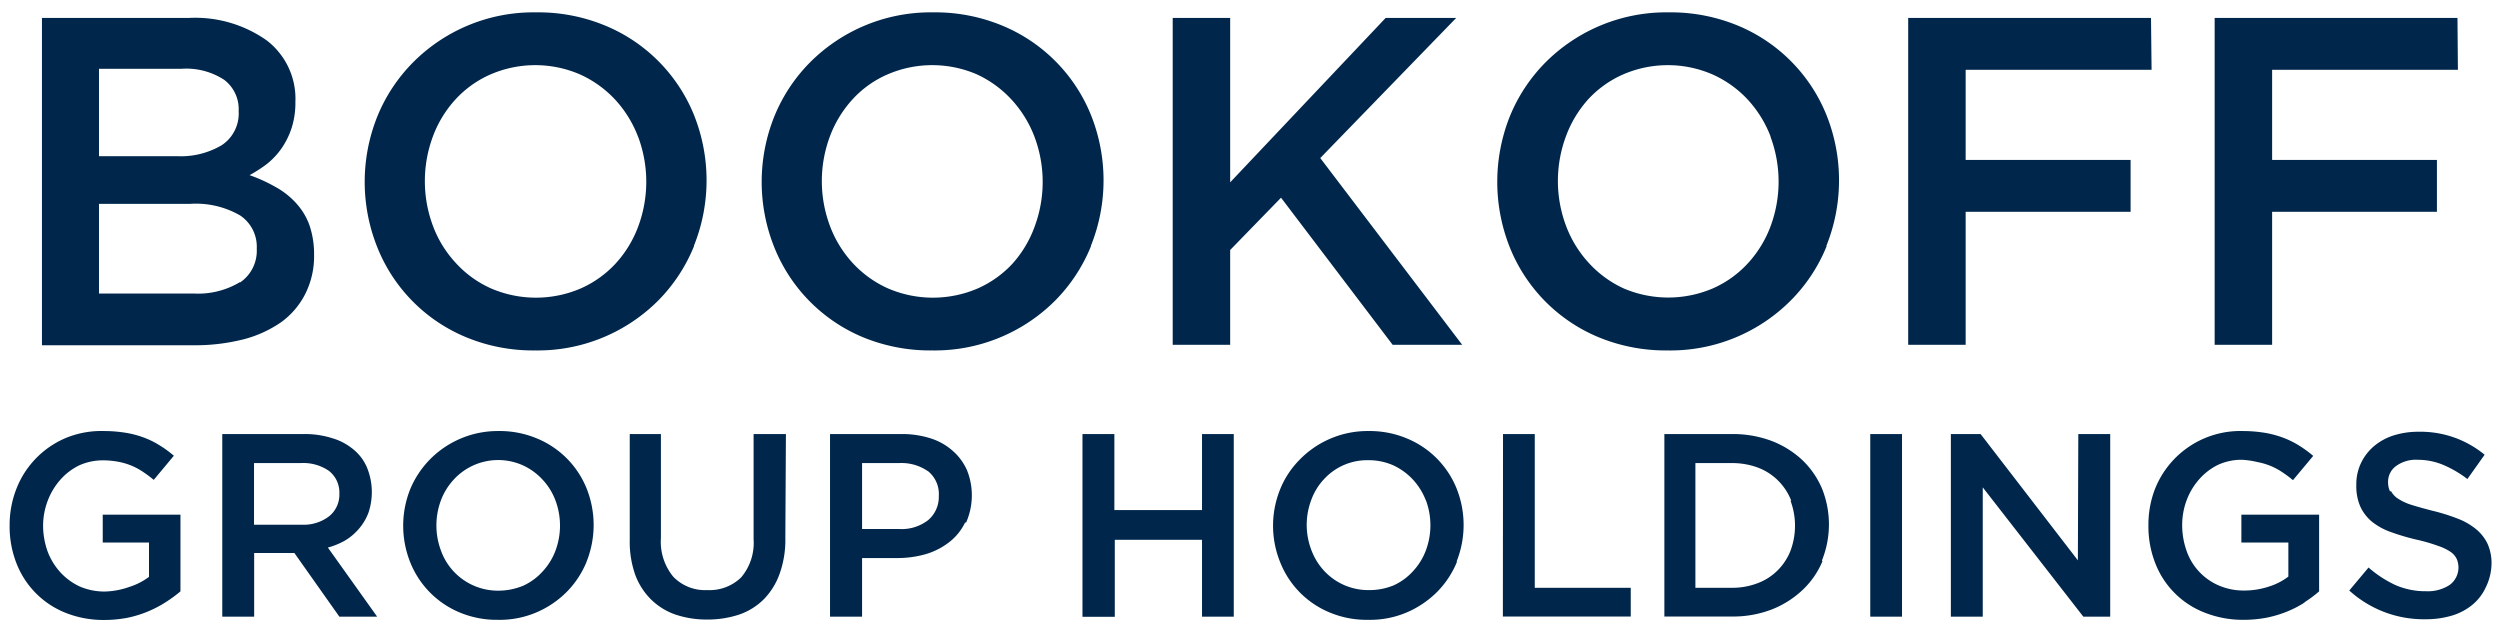
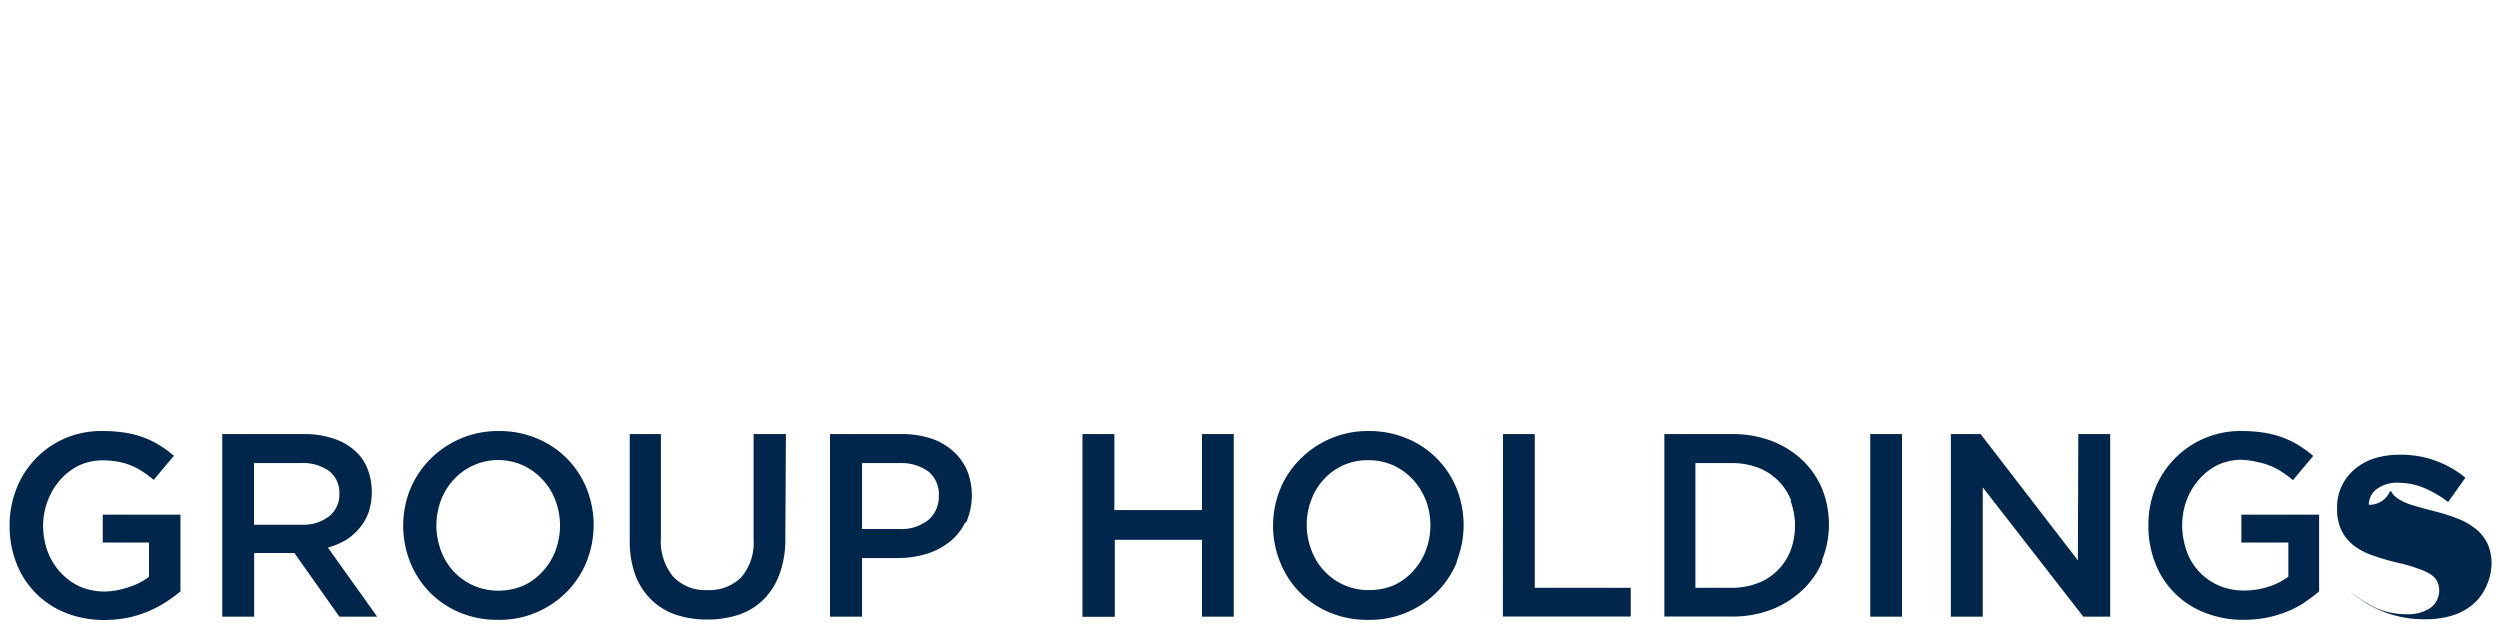
<svg xmlns="http://www.w3.org/2000/svg" width="174" height="44" viewBox="0 0 174 44">
  <defs>
    <style>.a{fill:#00274b;}</style>
  </defs>
-   <path class="a" d="M18.56,2.81a5.11,5.11,0,0,1,2,4.27,5.8,5.8,0,0,1-.27,1.85,5.55,5.55,0,0,1-.71,1.42,5.18,5.18,0,0,1-1,1.06,9.59,9.59,0,0,1-1.21.78,11.06,11.06,0,0,1,1.82.83,5.49,5.49,0,0,1,1.42,1.12,4.57,4.57,0,0,1,.93,1.54,6.25,6.25,0,0,1,.32,2.06,5.82,5.82,0,0,1-.6,2.69,5.47,5.47,0,0,1-1.7,2,8.19,8.19,0,0,1-2.66,1.2,13.71,13.71,0,0,1-3.44.4H2.92V1.25H13.11A8.62,8.62,0,0,1,18.56,2.81ZM15.44,10.1a2.64,2.64,0,0,0,1.17-2.37,2.56,2.56,0,0,0-1-2.17,4.82,4.82,0,0,0-3-.77H6.89v6.08h5.44A5.56,5.56,0,0,0,15.44,10.1Zm1.27,9.56a2.67,2.67,0,0,0,1.16-2.35A2.62,2.62,0,0,0,16.72,15a6.14,6.14,0,0,0-3.51-.81H6.89v6.24H13.5a5.65,5.65,0,0,0,3.21-.8ZM48.3,17.14a11.53,11.53,0,0,1-2.47,3.76,11.85,11.85,0,0,1-8.58,3.49,12.18,12.18,0,0,1-4.81-.92,11.3,11.3,0,0,1-6.18-6.26,12.24,12.24,0,0,1,0-9.1,11.49,11.49,0,0,1,2.47-3.75A11.81,11.81,0,0,1,37.31.86a12.18,12.18,0,0,1,4.81.92A11.33,11.33,0,0,1,48.3,8a12.24,12.24,0,0,1,0,9.1ZM44.41,9.52a8,8,0,0,0-1.59-2.58,7.62,7.62,0,0,0-2.45-1.76,7.84,7.84,0,0,0-6.23,0,7.24,7.24,0,0,0-2.42,1.72,7.83,7.83,0,0,0-1.58,2.57,8.91,8.91,0,0,0,0,6.27,7.76,7.76,0,0,0,1.6,2.58,7.37,7.37,0,0,0,2.45,1.76,7.9,7.9,0,0,0,6.22,0,7.35,7.35,0,0,0,2.43-1.73,7.86,7.86,0,0,0,1.57-2.56,8.93,8.93,0,0,0,0-6.28Zm31.52,7.62a11.53,11.53,0,0,1-2.47,3.76,11.85,11.85,0,0,1-8.58,3.49,12.27,12.27,0,0,1-4.82-.92,11.35,11.35,0,0,1-6.17-6.26,12.24,12.24,0,0,1,0-9.1,11.49,11.49,0,0,1,2.47-3.75A11.85,11.85,0,0,1,64.94.86a12.18,12.18,0,0,1,4.81.92A11.33,11.33,0,0,1,75.93,8a12.24,12.24,0,0,1,0,9.1ZM72,9.52a8,8,0,0,0-1.59-2.58A7.62,7.62,0,0,0,68,5.18a7.84,7.84,0,0,0-6.23,0,7.14,7.14,0,0,0-2.42,1.72,7.93,7.93,0,0,0-1.58,2.57,8.91,8.91,0,0,0,0,6.27,7.9,7.9,0,0,0,1.59,2.58,7.51,7.51,0,0,0,2.46,1.76,7.9,7.9,0,0,0,6.22,0,7.35,7.35,0,0,0,2.43-1.73A7.86,7.86,0,0,0,72,15.8a8.93,8.93,0,0,0,0-6.28ZM101.77,24H96.93L89.16,13.76,85.62,17.4V24h-4V1.25h4V12.69L96.44,1.25h4.91L91.89,11Zm25.36-6.86a11.4,11.4,0,0,1-2.48,3.76,11.82,11.82,0,0,1-8.58,3.49,12.22,12.22,0,0,1-4.81-.92,11.33,11.33,0,0,1-6.18-6.26,12.33,12.33,0,0,1,0-9.1,11.49,11.49,0,0,1,2.47-3.75,11.87,11.87,0,0,1,8.59-3.5,12.22,12.22,0,0,1,4.81.92A11.32,11.32,0,0,1,127.12,8a12.24,12.24,0,0,1,0,9.1Zm-3.89-7.62a8,8,0,0,0-1.59-2.58,7.55,7.55,0,0,0-2.46-1.76,7.82,7.82,0,0,0-6.22,0,7.28,7.28,0,0,0-2.42,1.72A7.93,7.93,0,0,0,109,9.46a8.91,8.91,0,0,0,0,6.27,7.9,7.9,0,0,0,1.59,2.58A7.51,7.51,0,0,0,113,20.07a7.9,7.9,0,0,0,6.22,0,7.31,7.31,0,0,0,2.42-1.73,7.89,7.89,0,0,0,1.58-2.56,8.93,8.93,0,0,0,0-6.28Zm26.51-4.66H136.81v6.27h11.48v3.61H136.81V24h-4V1.25h16.9Zm21.32,0H158.14v6.27h11.47v3.61H158.14V24h-4V1.25h16.9Z" />
-   <path class="a" d="M11.52,41.92A7.87,7.87,0,0,1,8.86,43a8.66,8.66,0,0,1-1.6.15,7.11,7.11,0,0,1-2.7-.5,6.06,6.06,0,0,1-3.42-3.46,7,7,0,0,1-.47-2.6A6.9,6.9,0,0,1,1.15,34a6.32,6.32,0,0,1,3.44-3.52A6.46,6.46,0,0,1,7.23,30a9.51,9.51,0,0,1,1.51.12,6.67,6.67,0,0,1,1.26.33,5.91,5.91,0,0,1,1.1.54,7.43,7.43,0,0,1,1,.73L10.7,33.4a8.12,8.12,0,0,0-.75-.56,4.54,4.54,0,0,0-1.71-.7,5.92,5.92,0,0,0-1.1-.1,4,4,0,0,0-1.63.35,4.21,4.21,0,0,0-1.31,1,4.7,4.7,0,0,0-.87,1.44A4.92,4.92,0,0,0,3,36.55a5.36,5.36,0,0,0,.31,1.82,4.48,4.48,0,0,0,.88,1.45,4.28,4.28,0,0,0,1.36,1,4.35,4.35,0,0,0,1.78.35A5.49,5.49,0,0,0,9,40.85a4.56,4.56,0,0,0,1.37-.7V37.76H7.15V35.82h5.41v5.34A9.53,9.53,0,0,1,11.52,41.92Zm12.1,1-3.13-4.43h-2.8v4.43H15.47V30.21h5.66a6.27,6.27,0,0,1,2,.29,4.07,4.07,0,0,1,1.49.8,3.22,3.22,0,0,1,.93,1.26,4.5,4.5,0,0,1,.1,3.11A3.68,3.68,0,0,1,25,36.78a3.93,3.93,0,0,1-.95.82,5.08,5.08,0,0,1-1.23.51l3.43,4.81Zm-.73-10.15a3.14,3.14,0,0,0-1.95-.54H17.68v4.29H21a2.91,2.91,0,0,0,1.91-.59,1.93,1.93,0,0,0,.71-1.57A1.91,1.91,0,0,0,22.89,32.77Zm17.94,6.32a6.44,6.44,0,0,1-1.38,2.1,6.62,6.62,0,0,1-2.11,1.43,6.5,6.5,0,0,1-2.68.52A6.71,6.71,0,0,1,32,42.63a6.31,6.31,0,0,1-3.45-3.5,6.86,6.86,0,0,1,0-5.08A6.55,6.55,0,0,1,29.9,32,6.63,6.63,0,0,1,34.69,30a6.72,6.72,0,0,1,2.69.52A6.32,6.32,0,0,1,40.83,34a6.86,6.86,0,0,1,0,5.08Zm-2.17-4.26a4.39,4.39,0,0,0-.89-1.44,4.3,4.3,0,0,0-1.37-1,4.2,4.2,0,0,0-4.83,1,4.39,4.39,0,0,0-.88,1.43,5,5,0,0,0,0,3.5,4.21,4.21,0,0,0,4,2.79,4.51,4.51,0,0,0,1.74-.35,4.19,4.19,0,0,0,1.35-1,4.39,4.39,0,0,0,.88-1.43,5,5,0,0,0,0-3.5Zm16,2.59a7,7,0,0,1-.39,2.49,4.88,4.88,0,0,1-1.1,1.79,4.5,4.5,0,0,1-1.71,1.07,7,7,0,0,1-2.26.35A6.81,6.81,0,0,1,47,42.77a4.56,4.56,0,0,1-1.7-1.06A4.74,4.74,0,0,1,44.21,40a6.89,6.89,0,0,1-.38-2.42V30.21H46v7.23a3.82,3.82,0,0,0,.86,2.7,3.07,3.07,0,0,0,2.37.93,3.14,3.14,0,0,0,2.36-.89,3.71,3.71,0,0,0,.86-2.65V30.21H54.7Zm12.51-1.05a3.83,3.83,0,0,1-1.1,1.36,4.93,4.93,0,0,1-1.61.83,7.09,7.09,0,0,1-2,.28H60v4.08H57.77V30.21h5a6.42,6.42,0,0,1,2,.3,4.21,4.21,0,0,1,1.53.86,3.88,3.88,0,0,1,1,1.35,4.69,4.69,0,0,1-.06,3.65ZM64.59,32.8a3.23,3.23,0,0,0-2-.57H60v4.59h2.6a3,3,0,0,0,2-.62,2.11,2.11,0,0,0,.74-1.67,2.05,2.05,0,0,0-.74-1.73Zm13,4.77v5.36H75.34V30.21h2.22V35.5h6.1V30.21h2.21V42.92H83.66V37.57Zm23.82,1.52a6.44,6.44,0,0,1-1.38,2.1,6.73,6.73,0,0,1-2.11,1.43,6.52,6.52,0,0,1-2.69.52,6.66,6.66,0,0,1-2.68-.51,6.27,6.27,0,0,1-3.45-3.5,6.76,6.76,0,0,1,0-5.08A6.23,6.23,0,0,1,90.45,32,6.6,6.6,0,0,1,95.24,30a6.72,6.72,0,0,1,2.69.52A6.32,6.32,0,0,1,101.38,34a6.86,6.86,0,0,1,0,5.08Zm-2.17-4.26a4.57,4.57,0,0,0-.89-1.44,4.41,4.41,0,0,0-1.37-1,4.22,4.22,0,0,0-1.75-.36,4.08,4.08,0,0,0-3.08,1.32,4.22,4.22,0,0,0-.88,1.43,4.91,4.91,0,0,0,0,3.5,4.34,4.34,0,0,0,.89,1.45,4.18,4.18,0,0,0,3.11,1.34A4.42,4.42,0,0,0,97,40.74a4.13,4.13,0,0,0,1.36-1,4.39,4.39,0,0,0,.88-1.43,5,5,0,0,0,0-3.5Zm5.37-4.62h2.21v10.7h6.68v2h-8.9Zm22.23,8.86a5.85,5.85,0,0,1-1.39,2,6.64,6.64,0,0,1-2.14,1.35,7.49,7.49,0,0,1-2.73.49h-4.74V30.21h4.74a7.7,7.7,0,0,1,2.73.48A6.61,6.61,0,0,1,125.42,32a6,6,0,0,1,1.39,2,6.7,6.7,0,0,1,0,5Zm-2.17-4.22a4,4,0,0,0-2.28-2.29,5.14,5.14,0,0,0-1.82-.33H118v8.68h2.51a4.92,4.92,0,0,0,1.82-.32,3.85,3.85,0,0,0,1.39-.89,4,4,0,0,0,.9-1.37,5,5,0,0,0,0-3.48Zm7.71-4.64V42.92h-2.21V30.21Zm12.27,0h2.22V42.92H145l-7-9v9h-2.22V30.21h2.07L144.62,39Zm15.77,11.71a7.18,7.18,0,0,1-1.23.64,7.86,7.86,0,0,1-1.43.43,8.58,8.58,0,0,1-1.6.15,7.2,7.2,0,0,1-2.71-.5A6,6,0,0,1,150,39.18a7,7,0,0,1-.47-2.6A6.9,6.9,0,0,1,150,34,6.39,6.39,0,0,1,156.1,30a9.61,9.61,0,0,1,1.51.12,6.87,6.87,0,0,1,1.26.33A6.24,6.24,0,0,1,160,31a8.11,8.11,0,0,1,1,.73l-1.41,1.69a8.12,8.12,0,0,0-.75-.56,4.73,4.73,0,0,0-.8-.43,4.86,4.86,0,0,0-.92-.27A5.77,5.77,0,0,0,156,32a3.93,3.93,0,0,0-1.62.35,4.21,4.21,0,0,0-1.31,1,4.7,4.7,0,0,0-.87,1.44,4.92,4.92,0,0,0-.32,1.74,5.36,5.36,0,0,0,.31,1.82,4.07,4.07,0,0,0,2.24,2.4,4.34,4.34,0,0,0,1.77.35,5.4,5.4,0,0,0,1.7-.27,4.34,4.34,0,0,0,1.37-.7V37.76H156V35.82h5.41v5.34A8.66,8.66,0,0,1,160.39,41.92Zm6-7.73a1.38,1.38,0,0,0,.46.5,3.6,3.6,0,0,0,.93.44q.6.19,1.5.42a13.62,13.62,0,0,1,1.78.56,4.58,4.58,0,0,1,1.28.75,3,3,0,0,1,.77,1,3.32,3.32,0,0,1,.27,1.39A3.87,3.87,0,0,1,173,40.9a3.44,3.44,0,0,1-.93,1.2,4.09,4.09,0,0,1-1.43.75,6.31,6.31,0,0,1-1.83.25,7.7,7.7,0,0,1-5.3-2l1.34-1.6a8,8,0,0,0,1.87,1.22,5.25,5.25,0,0,0,2.14.43,2.78,2.78,0,0,0,1.64-.44,1.51,1.51,0,0,0,.49-1.8,1.22,1.22,0,0,0-.43-.5,3.56,3.56,0,0,0-.88-.42,11.88,11.88,0,0,0-1.44-.42,15.7,15.7,0,0,1-1.81-.53,4.52,4.52,0,0,1-1.33-.72,3,3,0,0,1-.82-1.06,3.51,3.51,0,0,1-.28-1.5,3.43,3.43,0,0,1,.32-1.52,3.53,3.53,0,0,1,.89-1.17,4,4,0,0,1,1.37-.76,5.69,5.69,0,0,1,1.74-.26,7,7,0,0,1,4.61,1.6l-1.2,1.69a7.68,7.68,0,0,0-1.72-1,4.68,4.68,0,0,0-1.73-.34,2.36,2.36,0,0,0-1.52.44,1.35,1.35,0,0,0-.55,1.09A1.53,1.53,0,0,0,166.34,34.19Z" />
+   <path class="a" d="M11.52,41.92A7.87,7.87,0,0,1,8.86,43a8.66,8.66,0,0,1-1.6.15,7.11,7.11,0,0,1-2.7-.5,6.06,6.06,0,0,1-3.42-3.46,7,7,0,0,1-.47-2.6A6.9,6.9,0,0,1,1.15,34a6.32,6.32,0,0,1,3.44-3.52A6.46,6.46,0,0,1,7.23,30a9.51,9.51,0,0,1,1.51.12,6.67,6.67,0,0,1,1.26.33,5.91,5.91,0,0,1,1.1.54,7.43,7.43,0,0,1,1,.73L10.7,33.4a8.12,8.12,0,0,0-.75-.56,4.54,4.54,0,0,0-1.71-.7,5.92,5.92,0,0,0-1.1-.1,4,4,0,0,0-1.63.35,4.21,4.21,0,0,0-1.31,1,4.7,4.7,0,0,0-.87,1.44A4.92,4.92,0,0,0,3,36.55a5.36,5.36,0,0,0,.31,1.82,4.48,4.48,0,0,0,.88,1.45,4.28,4.28,0,0,0,1.36,1,4.35,4.35,0,0,0,1.78.35A5.49,5.49,0,0,0,9,40.85a4.56,4.56,0,0,0,1.37-.7V37.76H7.15V35.82h5.41v5.34A9.53,9.53,0,0,1,11.52,41.92Zm12.1,1-3.13-4.43h-2.8v4.43H15.47V30.21h5.66a6.27,6.27,0,0,1,2,.29,4.07,4.07,0,0,1,1.49.8,3.22,3.22,0,0,1,.93,1.26,4.5,4.5,0,0,1,.1,3.11A3.68,3.68,0,0,1,25,36.78a3.93,3.93,0,0,1-.95.82,5.08,5.08,0,0,1-1.23.51l3.43,4.81Zm-.73-10.15a3.14,3.14,0,0,0-1.95-.54H17.68v4.29H21a2.91,2.91,0,0,0,1.91-.59,1.93,1.93,0,0,0,.71-1.57A1.91,1.91,0,0,0,22.89,32.77Zm17.94,6.32a6.44,6.44,0,0,1-1.38,2.1,6.62,6.62,0,0,1-2.11,1.43,6.5,6.5,0,0,1-2.68.52A6.71,6.71,0,0,1,32,42.63a6.31,6.31,0,0,1-3.45-3.5,6.86,6.86,0,0,1,0-5.08A6.55,6.55,0,0,1,29.9,32,6.63,6.63,0,0,1,34.69,30a6.72,6.72,0,0,1,2.69.52A6.32,6.32,0,0,1,40.83,34a6.86,6.86,0,0,1,0,5.08Zm-2.17-4.26a4.39,4.39,0,0,0-.89-1.44,4.3,4.3,0,0,0-1.37-1,4.2,4.2,0,0,0-4.83,1,4.39,4.39,0,0,0-.88,1.43,5,5,0,0,0,0,3.5,4.21,4.21,0,0,0,4,2.79,4.51,4.51,0,0,0,1.74-.35,4.19,4.19,0,0,0,1.35-1,4.39,4.39,0,0,0,.88-1.43,5,5,0,0,0,0-3.5Zm16,2.59a7,7,0,0,1-.39,2.49,4.88,4.88,0,0,1-1.1,1.79,4.5,4.5,0,0,1-1.71,1.07,7,7,0,0,1-2.26.35A6.81,6.81,0,0,1,47,42.77a4.56,4.56,0,0,1-1.7-1.06A4.74,4.74,0,0,1,44.21,40a6.89,6.89,0,0,1-.38-2.42V30.21H46v7.23a3.82,3.82,0,0,0,.86,2.7,3.07,3.07,0,0,0,2.37.93,3.14,3.14,0,0,0,2.36-.89,3.71,3.71,0,0,0,.86-2.65V30.21H54.7Zm12.51-1.05a3.83,3.83,0,0,1-1.1,1.36,4.93,4.93,0,0,1-1.61.83,7.09,7.09,0,0,1-2,.28H60v4.08H57.77V30.21h5a6.42,6.42,0,0,1,2,.3,4.21,4.21,0,0,1,1.53.86,3.88,3.88,0,0,1,1,1.35,4.69,4.69,0,0,1-.06,3.65ZM64.59,32.8a3.23,3.23,0,0,0-2-.57H60v4.59h2.6a3,3,0,0,0,2-.62,2.11,2.11,0,0,0,.74-1.67,2.05,2.05,0,0,0-.74-1.73Zm13,4.77v5.36H75.34V30.21h2.22V35.5h6.1V30.21h2.21V42.92H83.66V37.57Zm23.82,1.52a6.44,6.44,0,0,1-1.38,2.1,6.73,6.73,0,0,1-2.11,1.43,6.52,6.52,0,0,1-2.69.52,6.66,6.66,0,0,1-2.68-.51,6.27,6.27,0,0,1-3.45-3.5,6.76,6.76,0,0,1,0-5.08A6.23,6.23,0,0,1,90.45,32,6.6,6.6,0,0,1,95.24,30a6.72,6.72,0,0,1,2.69.52A6.32,6.32,0,0,1,101.38,34a6.86,6.86,0,0,1,0,5.08Zm-2.17-4.26a4.57,4.57,0,0,0-.89-1.44,4.41,4.41,0,0,0-1.37-1,4.22,4.22,0,0,0-1.75-.36,4.08,4.08,0,0,0-3.08,1.32,4.22,4.22,0,0,0-.88,1.43,4.91,4.91,0,0,0,0,3.5,4.34,4.34,0,0,0,.89,1.45,4.18,4.18,0,0,0,3.11,1.34A4.42,4.42,0,0,0,97,40.74a4.13,4.13,0,0,0,1.36-1,4.39,4.39,0,0,0,.88-1.43,5,5,0,0,0,0-3.5Zm5.37-4.62h2.21v10.7h6.68v2h-8.9Zm22.23,8.86a5.85,5.85,0,0,1-1.39,2,6.64,6.64,0,0,1-2.14,1.35,7.49,7.49,0,0,1-2.73.49h-4.74V30.21h4.74a7.7,7.7,0,0,1,2.73.48A6.61,6.61,0,0,1,125.42,32a6,6,0,0,1,1.39,2,6.7,6.7,0,0,1,0,5Zm-2.17-4.22a4,4,0,0,0-2.28-2.29,5.14,5.14,0,0,0-1.82-.33H118v8.68h2.51a4.92,4.92,0,0,0,1.82-.32,3.85,3.85,0,0,0,1.39-.89,4,4,0,0,0,.9-1.37,5,5,0,0,0,0-3.48Zm7.71-4.64V42.92h-2.21V30.21Zm12.27,0h2.22V42.92H145l-7-9v9h-2.22V30.21h2.07L144.62,39Zm15.77,11.71a7.18,7.18,0,0,1-1.23.64,7.86,7.86,0,0,1-1.43.43,8.58,8.58,0,0,1-1.6.15,7.2,7.2,0,0,1-2.71-.5A6,6,0,0,1,150,39.18a7,7,0,0,1-.47-2.6A6.9,6.9,0,0,1,150,34,6.39,6.39,0,0,1,156.1,30a9.61,9.61,0,0,1,1.51.12,6.87,6.87,0,0,1,1.26.33A6.24,6.24,0,0,1,160,31a8.11,8.11,0,0,1,1,.73l-1.41,1.69a8.12,8.12,0,0,0-.75-.56,4.73,4.73,0,0,0-.8-.43,4.86,4.86,0,0,0-.92-.27A5.77,5.77,0,0,0,156,32a3.93,3.93,0,0,0-1.62.35,4.21,4.21,0,0,0-1.31,1,4.7,4.7,0,0,0-.87,1.44,4.92,4.92,0,0,0-.32,1.74,5.36,5.36,0,0,0,.31,1.82,4.07,4.07,0,0,0,2.24,2.4,4.34,4.34,0,0,0,1.77.35,5.4,5.4,0,0,0,1.7-.27,4.34,4.34,0,0,0,1.37-.7V37.76H156V35.82h5.41v5.34A8.66,8.66,0,0,1,160.39,41.92Zm6-7.73a1.38,1.38,0,0,0,.46.5,3.6,3.6,0,0,0,.93.44q.6.19,1.5.42a13.62,13.62,0,0,1,1.78.56,4.58,4.58,0,0,1,1.28.75,3,3,0,0,1,.77,1,3.32,3.32,0,0,1,.27,1.39A3.87,3.87,0,0,1,173,40.9a3.44,3.44,0,0,1-.93,1.2,4.09,4.09,0,0,1-1.43.75,6.31,6.31,0,0,1-1.83.25,7.7,7.7,0,0,1-5.3-2a8,8,0,0,0,1.87,1.22,5.25,5.25,0,0,0,2.14.43,2.78,2.78,0,0,0,1.64-.44,1.51,1.51,0,0,0,.49-1.8,1.22,1.22,0,0,0-.43-.5,3.56,3.56,0,0,0-.88-.42,11.88,11.88,0,0,0-1.44-.42,15.7,15.7,0,0,1-1.81-.53,4.52,4.52,0,0,1-1.33-.72,3,3,0,0,1-.82-1.06,3.51,3.51,0,0,1-.28-1.5,3.43,3.43,0,0,1,.32-1.52,3.53,3.53,0,0,1,.89-1.17,4,4,0,0,1,1.37-.76,5.69,5.69,0,0,1,1.74-.26,7,7,0,0,1,4.61,1.6l-1.2,1.69a7.68,7.68,0,0,0-1.72-1,4.68,4.68,0,0,0-1.73-.34,2.36,2.36,0,0,0-1.52.44,1.35,1.35,0,0,0-.55,1.09A1.53,1.53,0,0,0,166.34,34.19Z" />
</svg>